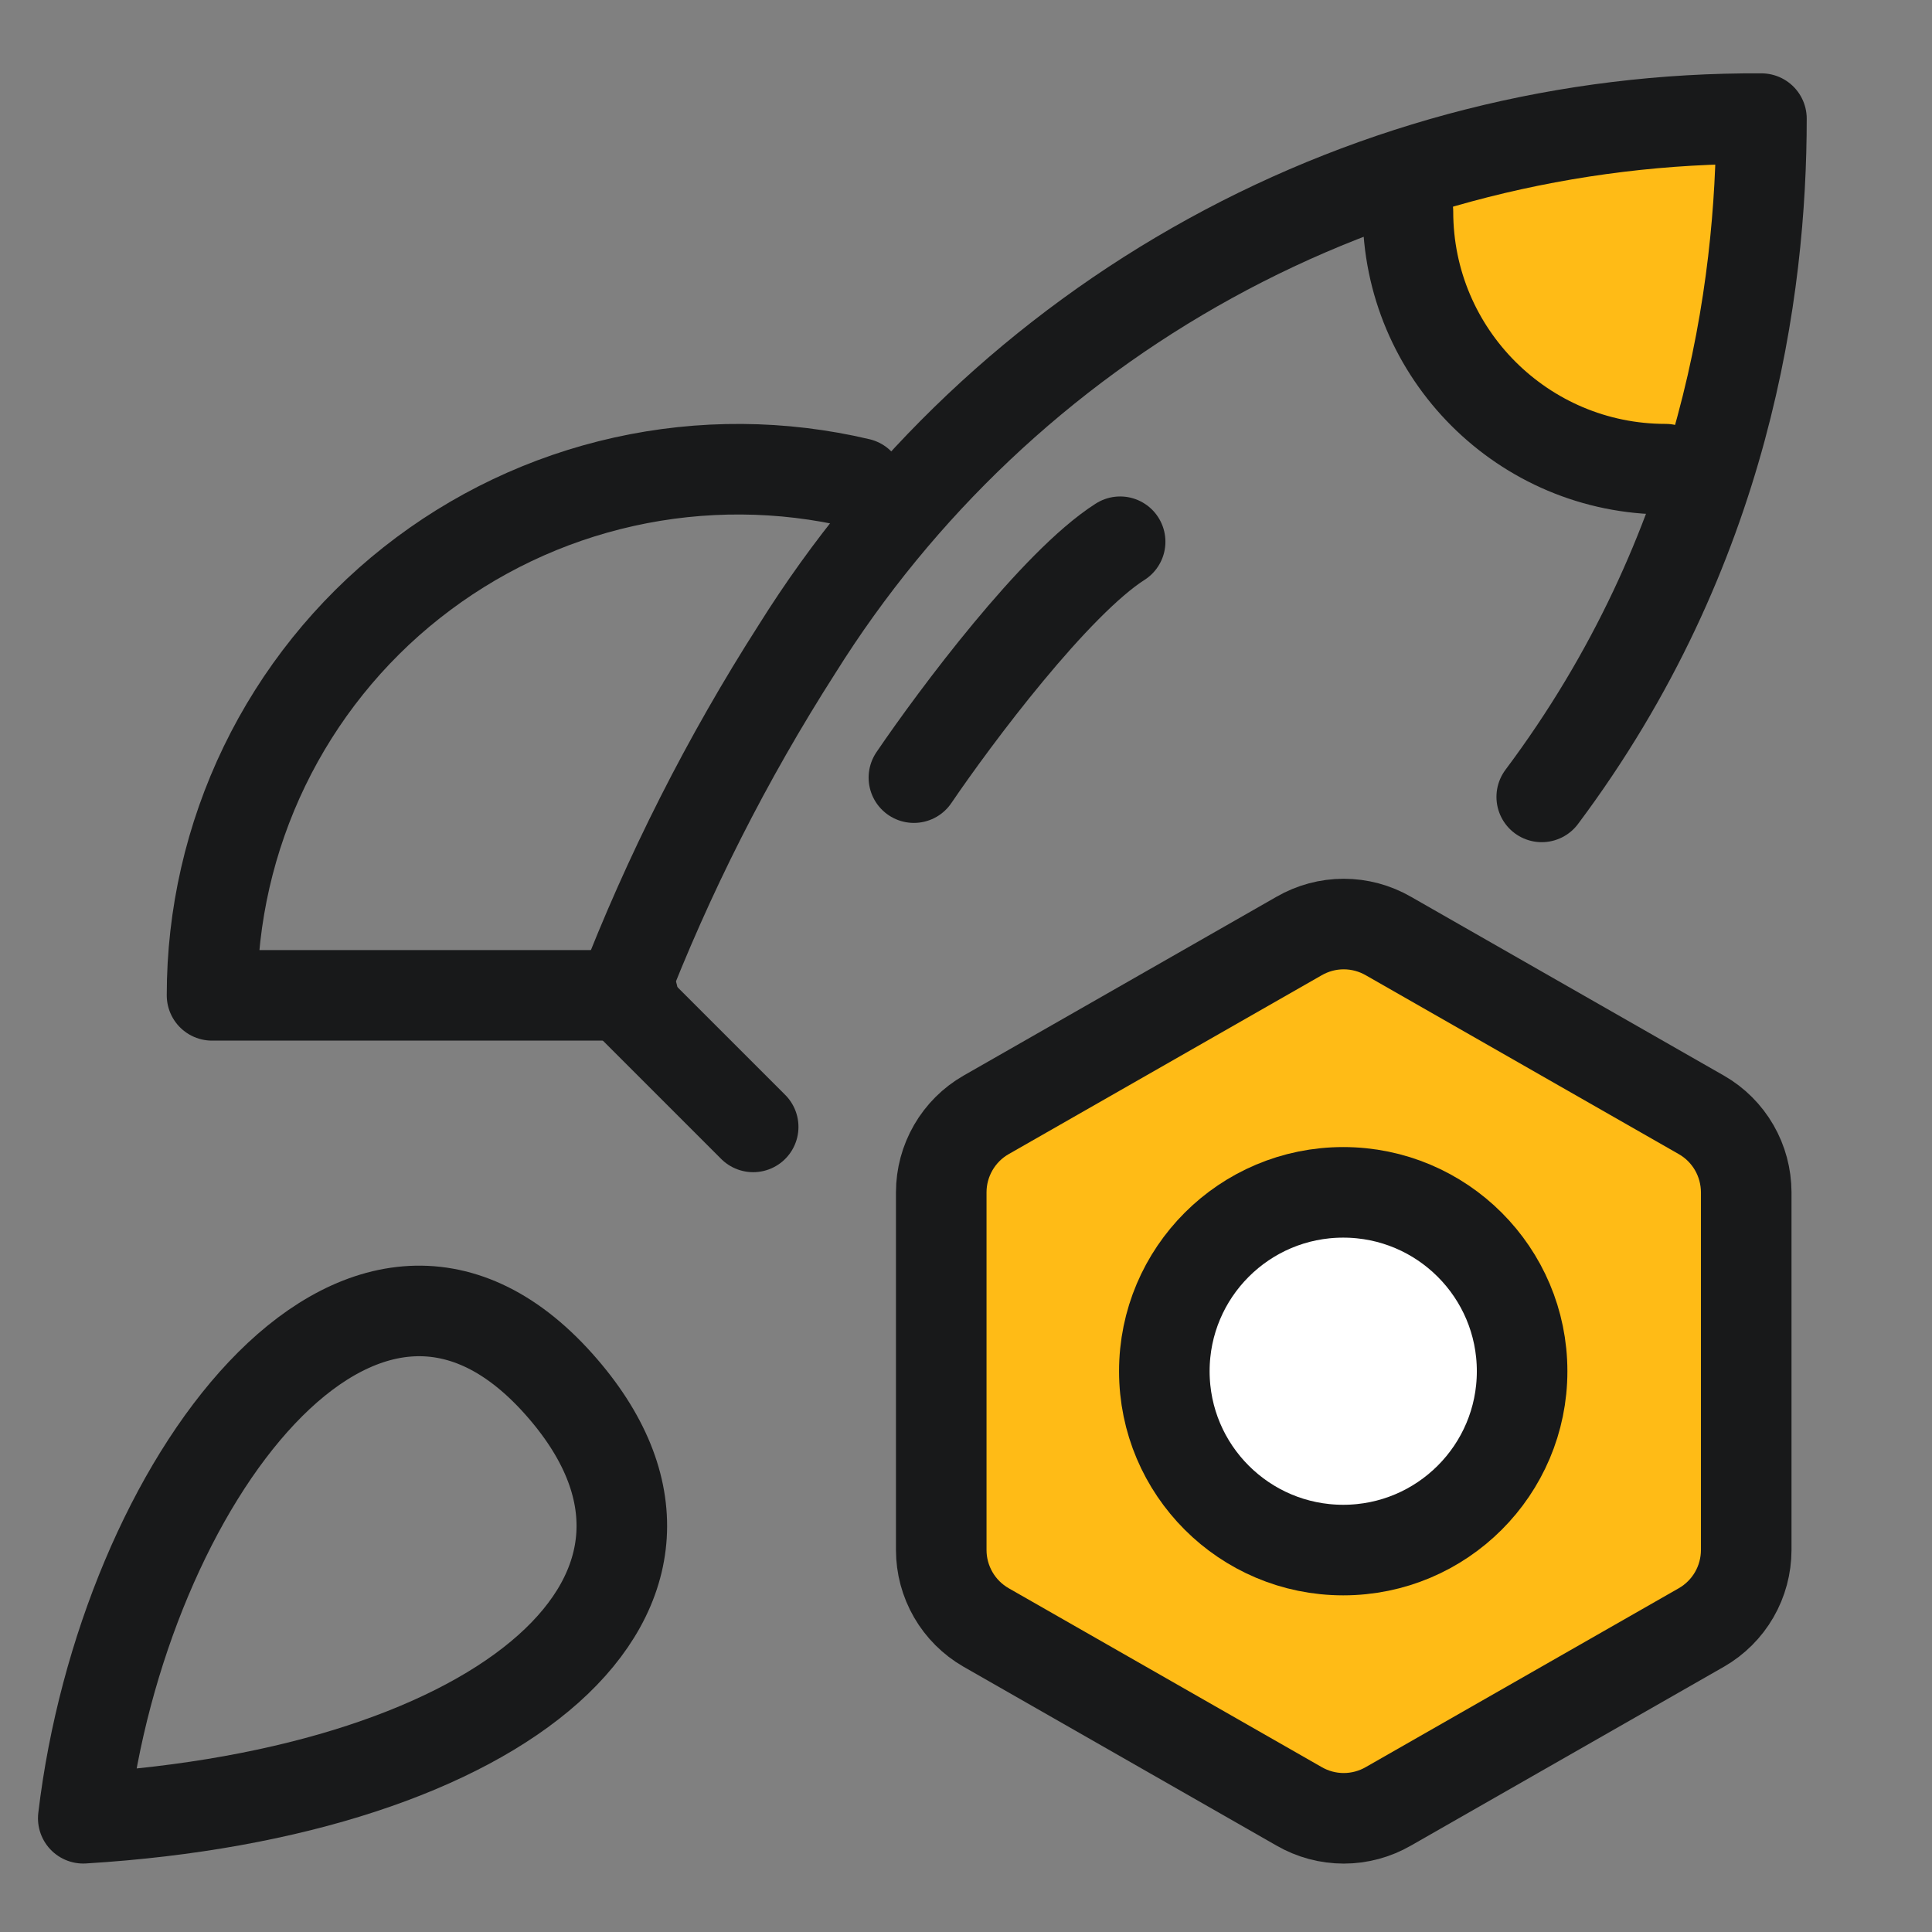
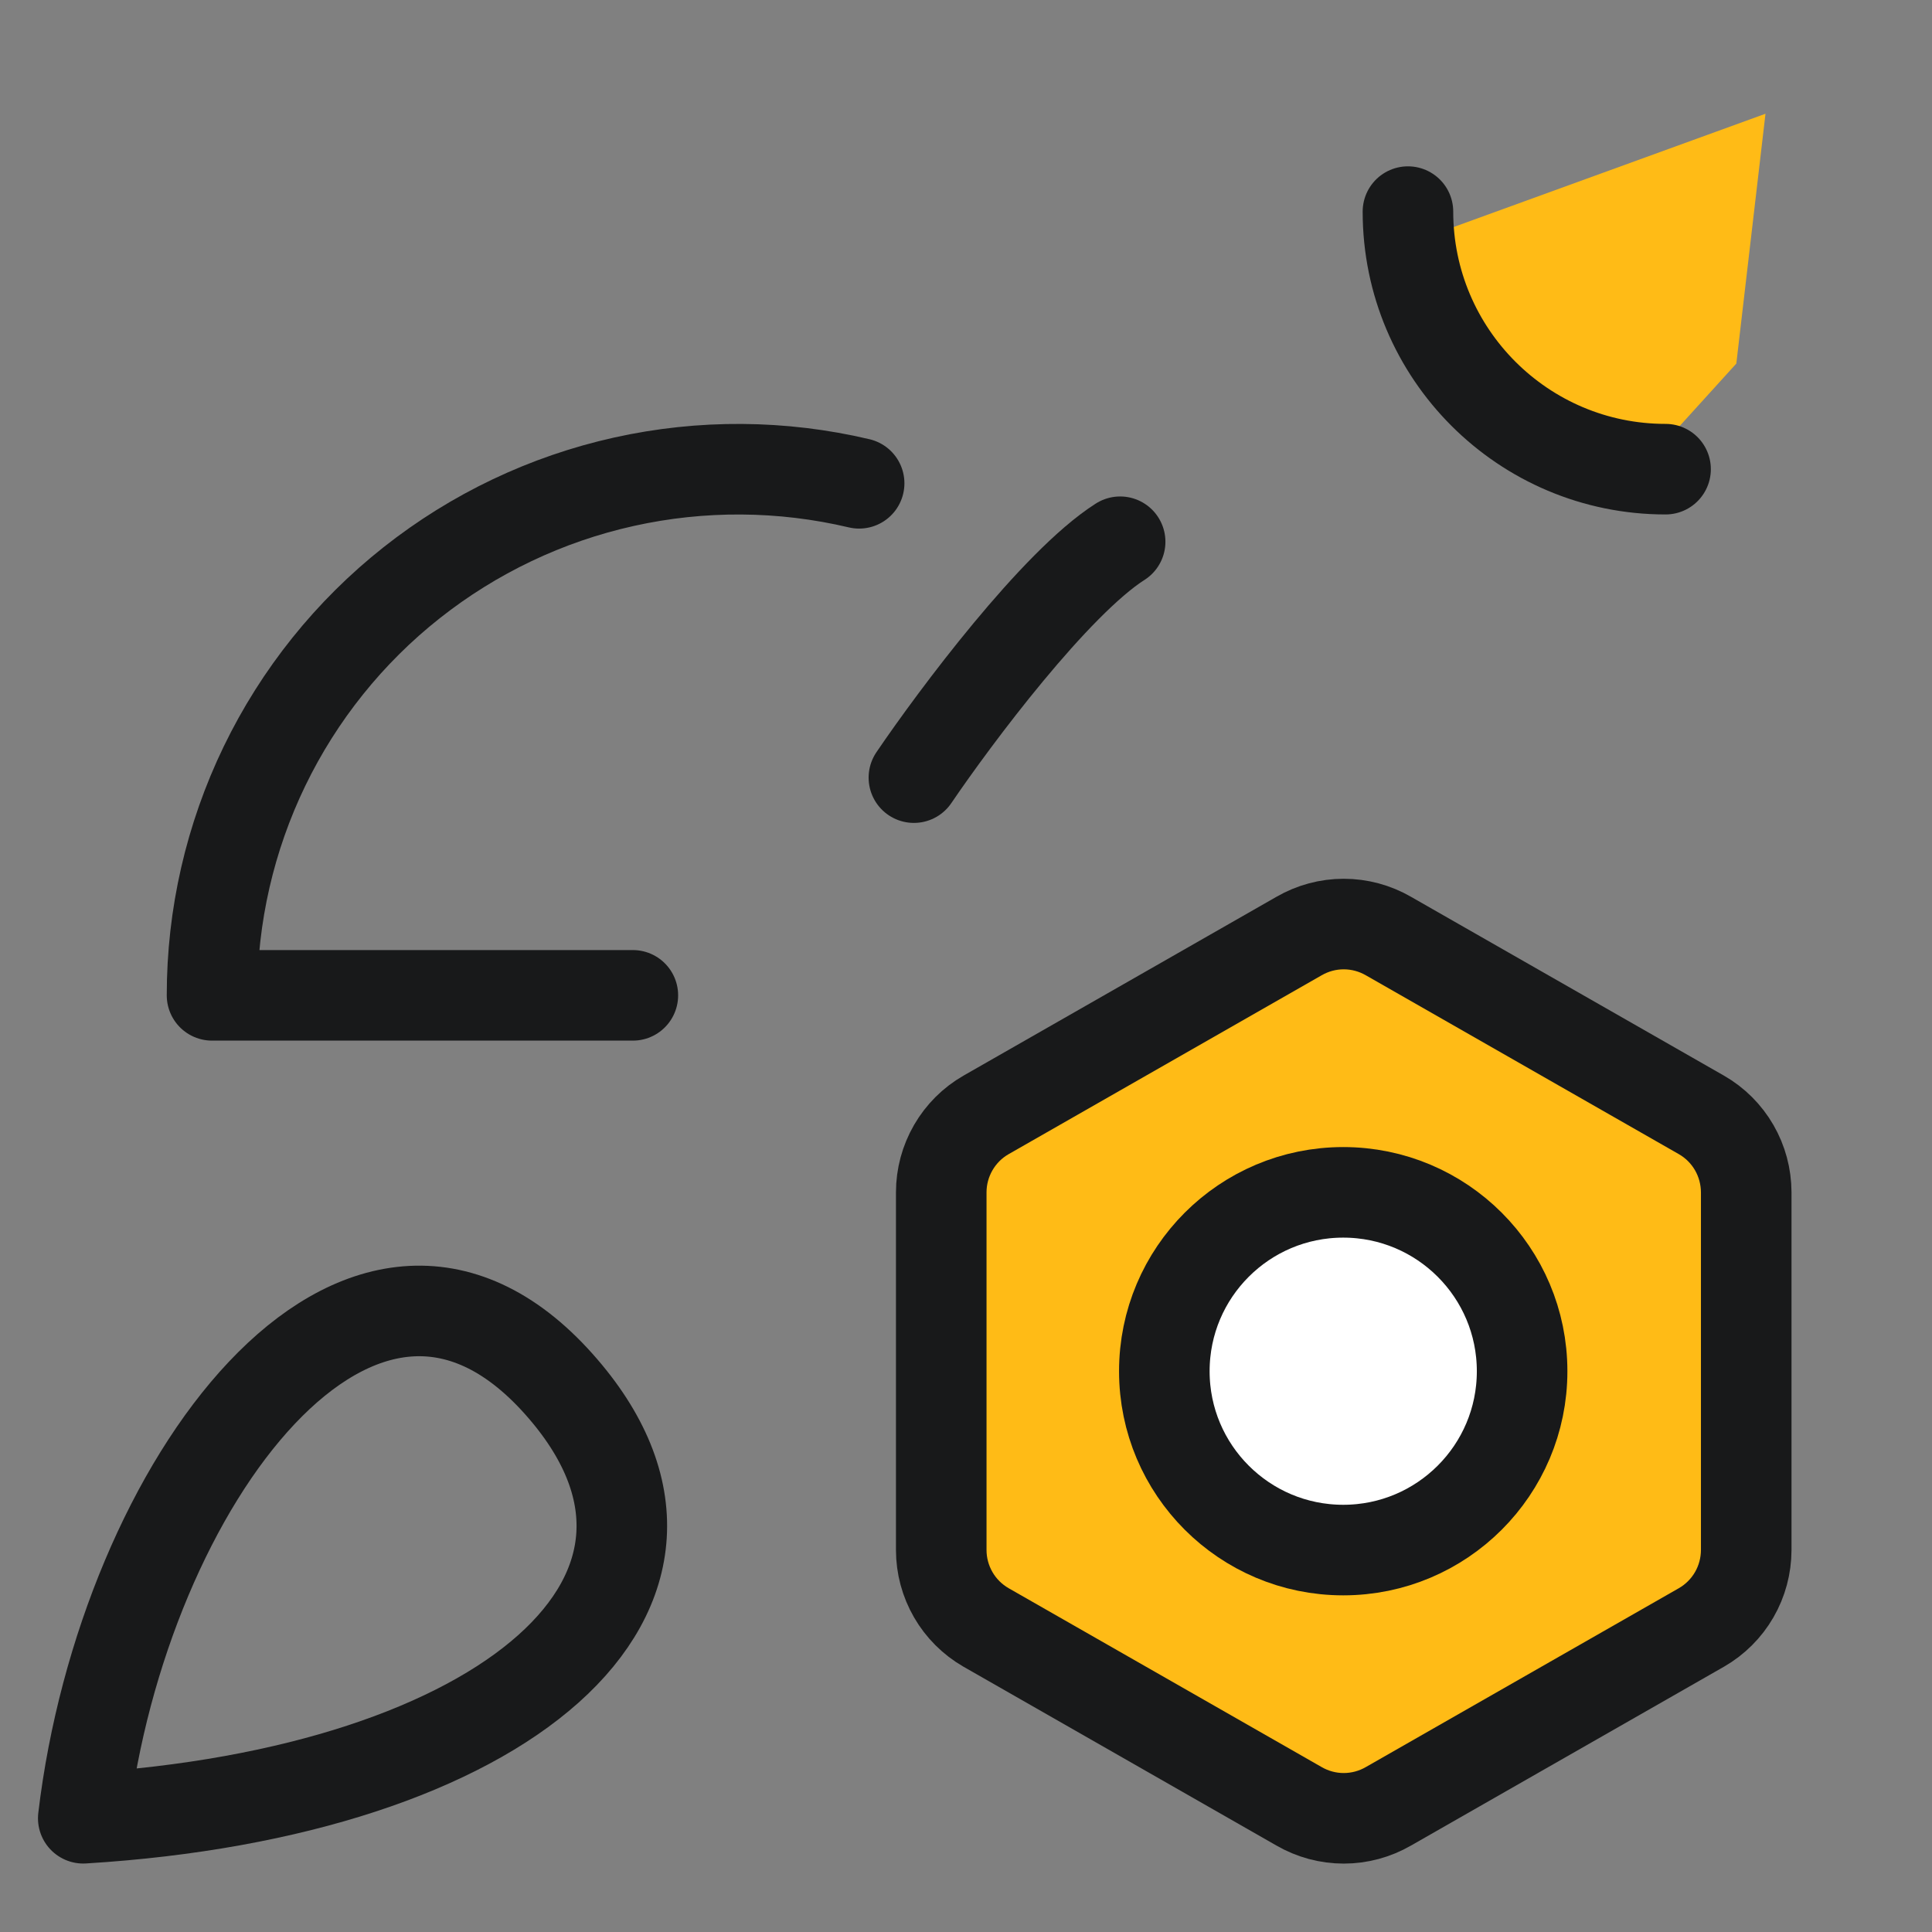
<svg xmlns="http://www.w3.org/2000/svg" width="32" height="32" viewBox="0 0 32 32" fill="none">
  <rect x="0" y="0" width="32" height="32" fill="#808080" stroke="none" />
  <path d="M1.379 30.116C2.037 24.578 5.985 19.259 9.254 22.922C12.307 26.342 8.371 29.689 1.379 30.116Z" stroke="#18191A" stroke-width="1.5" stroke-linecap="round" stroke-linejoin="round" />
-   <path d="M23.406 4.004C23.406 6.084 25.093 7.77 27.173 7.77L28.759 6.022L29.242 1.884L23.766 2.609L23.406 4.004Z" fill="#FFBB16" />
-   <path d="M25.536 13.199C28.601 9.105 29.175 4.777 29.175 1.965C25.984 1.946 22.841 2.742 20.045 4.28C17.249 5.818 14.893 8.046 13.201 10.751C12.043 12.56 11.07 14.482 10.297 16.487L12.475 18.665" stroke="#18191A" stroke-width="1.5" stroke-linecap="round" stroke-linejoin="round" />
+   <path d="M23.406 4.004C23.406 6.084 25.093 7.77 27.173 7.77L28.759 6.022L29.242 1.884L23.406 4.004Z" fill="#FFBB16" />
  <path d="M14.23 8.005C12.951 7.703 11.619 7.694 10.336 7.979C9.052 8.264 7.85 8.836 6.818 9.652C5.787 10.467 4.954 11.506 4.381 12.69C3.809 13.873 3.511 15.171 3.512 16.486H10.482" stroke="#18191A" stroke-width="1.5" stroke-linecap="round" stroke-linejoin="round" />
  <path d="M27.587 7.771C25.231 7.771 23.32 5.861 23.32 3.505" stroke="#18191A" stroke-width="1.5" stroke-linecap="round" stroke-linejoin="round" />
  <path d="M28.923 25.674V19.748C28.922 19.488 28.854 19.233 28.724 19.008C28.594 18.783 28.407 18.596 28.182 18.467L22.997 15.504C22.772 15.374 22.516 15.305 22.256 15.305C21.996 15.305 21.741 15.374 21.516 15.504L16.331 18.467C16.106 18.596 15.919 18.783 15.789 19.008C15.659 19.233 15.59 19.488 15.59 19.748V25.674C15.59 25.934 15.659 26.189 15.789 26.414C15.919 26.639 16.106 26.825 16.331 26.955L21.516 29.918C21.741 30.048 21.996 30.117 22.256 30.117C22.516 30.117 22.772 30.048 22.997 29.918L28.182 26.955C28.407 26.825 28.594 26.639 28.724 26.414C28.854 26.189 28.922 25.934 28.923 25.674Z" fill="#FFBB16" stroke="#18191A" stroke-width="1.5" stroke-linecap="round" stroke-linejoin="round" />
  <path d="M22.248 25.674C23.884 25.674 25.211 24.348 25.211 22.712C25.211 21.075 23.884 19.749 22.248 19.749C20.612 19.749 19.285 21.075 19.285 22.712C19.285 24.348 20.612 25.674 22.248 25.674Z" fill="white" stroke="#18191A" stroke-width="1.5" stroke-linecap="round" stroke-linejoin="round" />
  <path d="M15.137 12.88C15.828 11.863 17.479 9.657 18.553 8.973" stroke="#18191A" stroke-width="1.5" stroke-linecap="round" stroke-linejoin="round" />
</svg>